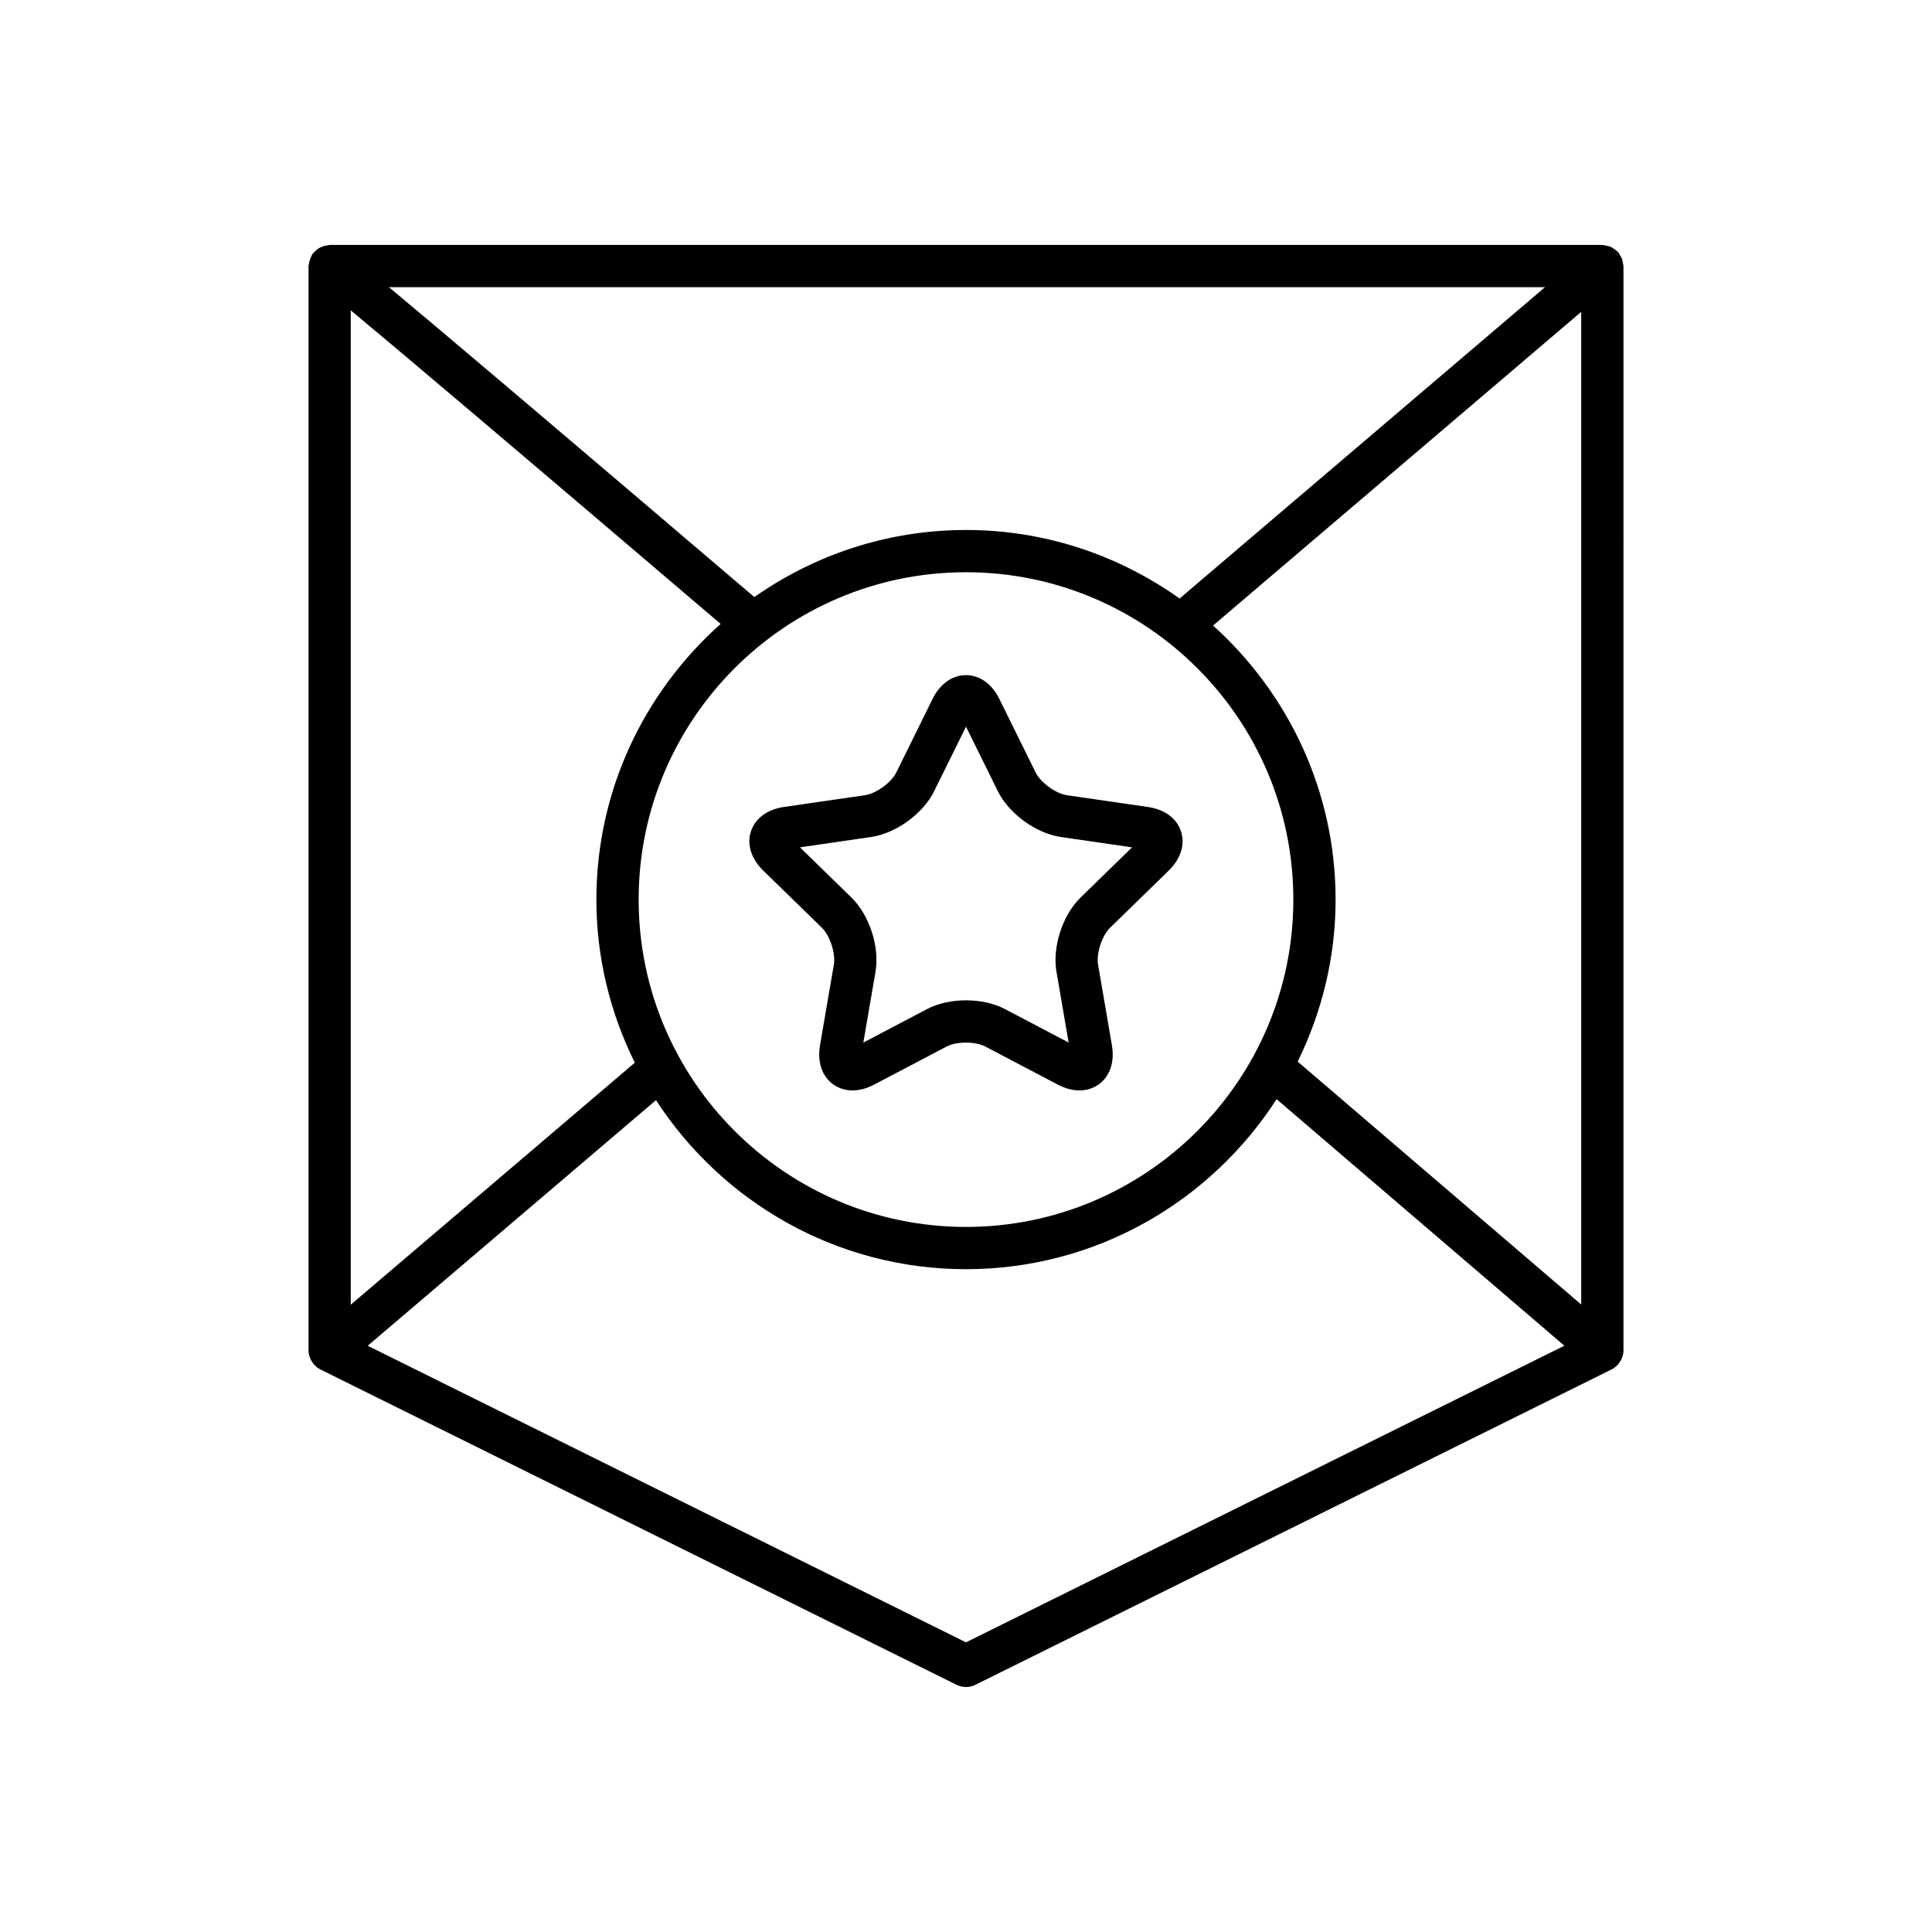
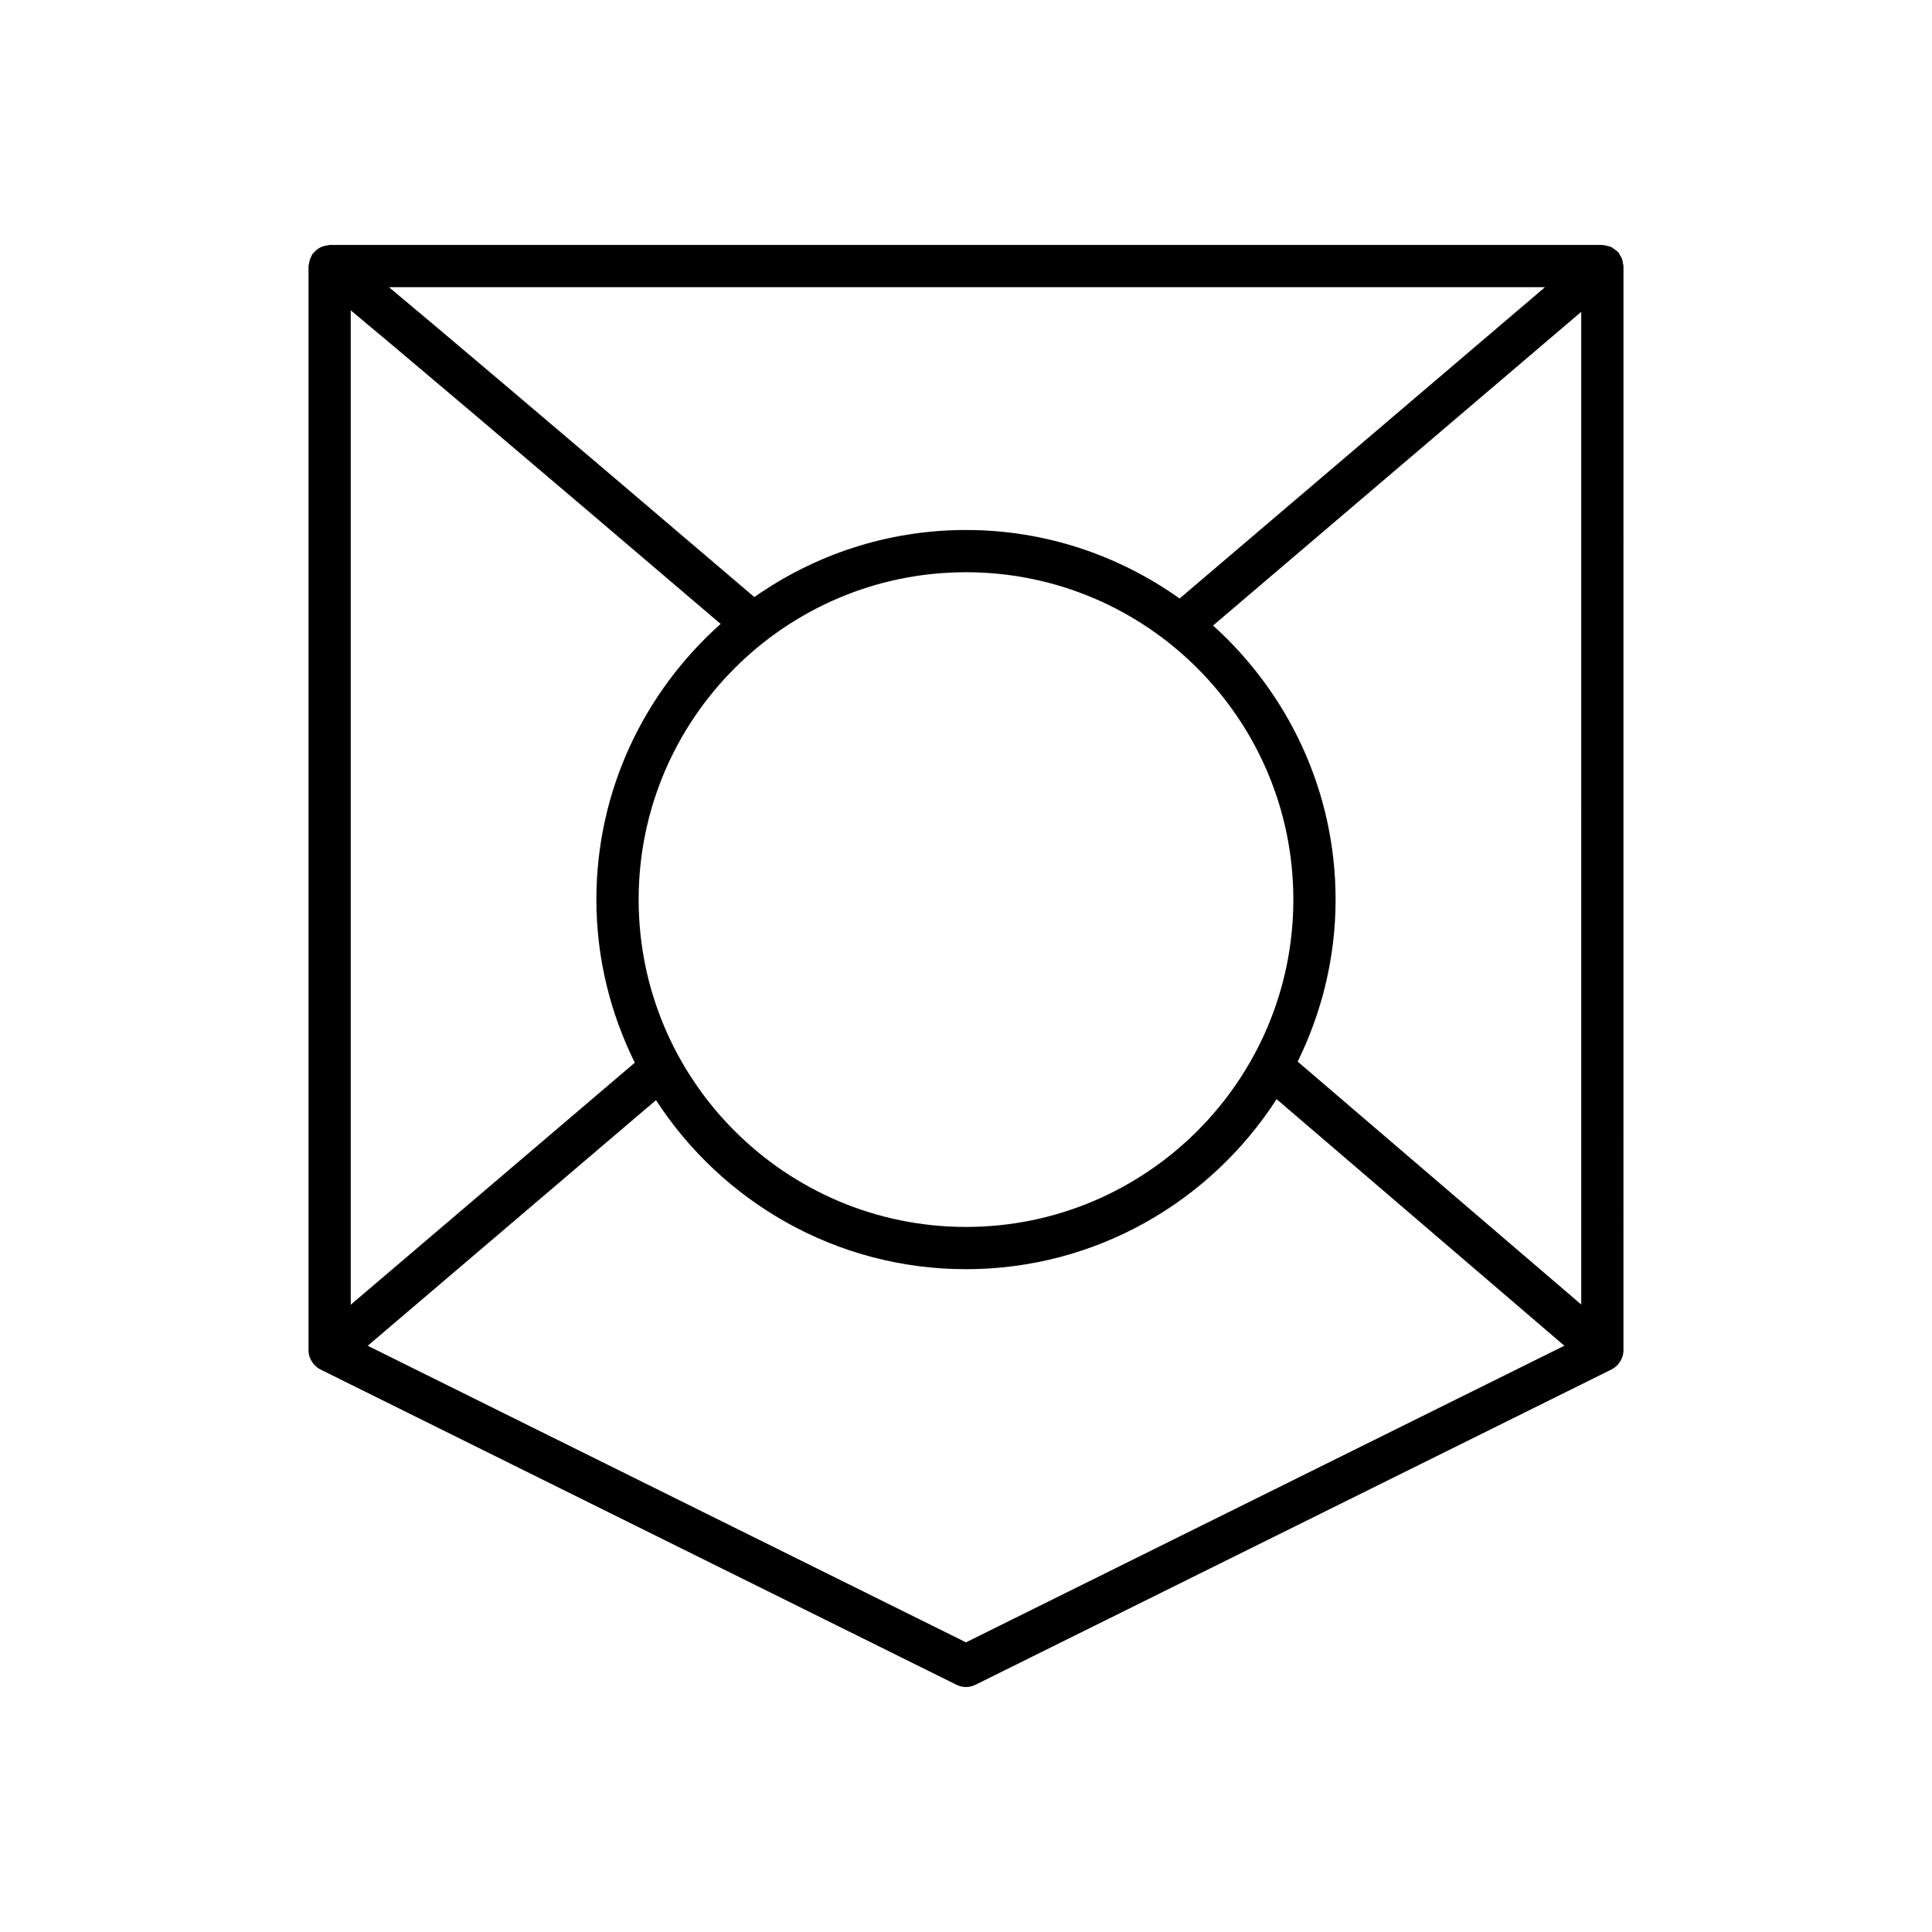
<svg xmlns="http://www.w3.org/2000/svg" fill="#000000" width="800px" height="800px" version="1.1" viewBox="144 144 512 512">
  <g>
    <path d="m572.71 505.66c0.051-0.055 0.125-0.074 0.176-0.133 0.062-0.074 0.078-0.168 0.137-0.246 0.355-0.457 0.641-0.957 0.84-1.504 0.031-0.09 0.086-0.168 0.113-0.258 0.16-0.523 0.258-1.07 0.258-1.637l0.004-287.37c0-0.273-0.117-0.512-0.156-0.773-0.055-0.387-0.094-0.766-0.23-1.137-0.145-0.391-0.367-0.715-0.59-1.059-0.137-0.215-0.195-0.461-0.367-0.66-0.047-0.055-0.117-0.078-0.168-0.133-0.273-0.297-0.609-0.508-0.941-0.742-0.273-0.191-0.523-0.418-0.824-0.555-0.289-0.133-0.605-0.172-0.918-0.254-0.398-0.105-0.785-0.227-1.199-0.242-0.074-0.004-0.137-0.043-0.215-0.043h-337.27c-0.191 0-0.352 0.09-0.535 0.109-0.359 0.035-0.695 0.105-1.043 0.211-0.379 0.113-0.73 0.25-1.07 0.438-0.258 0.141-0.488 0.305-0.723 0.488-0.367 0.281-0.68 0.59-0.965 0.953-0.082 0.105-0.203 0.164-0.277 0.277-0.078 0.113-0.082 0.246-0.148 0.359-0.234 0.402-0.406 0.824-0.535 1.285-0.078 0.281-0.137 0.547-0.168 0.832-0.027 0.223-0.129 0.418-0.129 0.648v287.37c0 0.562 0.094 1.105 0.254 1.625 0.027 0.086 0.078 0.156 0.109 0.242 0.199 0.555 0.488 1.059 0.844 1.523 0.059 0.074 0.07 0.168 0.133 0.242 0.051 0.059 0.125 0.078 0.176 0.133 0.457 0.496 0.969 0.941 1.594 1.254l168.64 83.598c0.781 0.379 1.633 0.574 2.488 0.574 0.852 0 1.707-0.195 2.488-0.582l168.64-83.602c0.617-0.309 1.129-0.75 1.582-1.238zm-19.273-285.55-96.832 82.504c-16.008-11.391-35.512-18.16-56.605-18.16-20.867 0-40.188 6.613-56.094 17.777-55.988-47.742-83.391-70.918-96.816-82.121zm-66.688 162.29c0 47.832-38.918 86.75-86.75 86.75s-86.75-38.914-86.75-86.75c-0.004-47.836 38.914-86.75 86.75-86.75 47.832 0 86.75 38.914 86.75 86.75zm-249.8-156.16c11.895 9.891 38.852 32.645 98.031 83.109-20.152 17.953-32.934 44.008-32.934 73.055 0 15.523 3.727 30.16 10.184 43.219l-75.281 64.141zm163.05 353-158.55-78.598 76.395-65.09c17.477 26.918 47.742 44.797 82.156 44.797 34.523 0 64.867-18 82.312-45.059 35.5 30.398 64.066 54.883 76.258 65.34zm163.04-89.527c-13.652-11.703-41.34-35.43-75.141-64.379 6.367-12.984 10.047-27.52 10.047-42.93 0-28.82-12.59-54.695-32.473-72.633l97.57-83.129z" />
-     <path d="m391.12 329.27-9.598 19.449c-1.312 2.664-5.336 5.586-8.27 6.012l-21.469 3.117c-4.449 0.648-7.648 3.008-8.781 6.481-1.125 3.473 0.07 7.266 3.289 10.406l15.535 15.145c2.121 2.07 3.656 6.797 3.16 9.727l-3.668 21.379c-0.762 4.434 0.496 8.207 3.453 10.355 1.496 1.086 3.258 1.629 5.144 1.629 1.844 0 3.805-0.516 5.762-1.547l19.203-10.09c2.625-1.383 7.594-1.383 10.227 0l19.195 10.09c3.969 2.09 7.949 2.062 10.91-0.078 2.957-2.144 4.215-5.922 3.453-10.355l-3.668-21.375c-0.496-2.93 1.039-7.656 3.164-9.73l15.531-15.141c3.219-3.141 4.418-6.934 3.289-10.406-1.133-3.473-4.328-5.832-8.781-6.481l-21.461-3.117c-2.941-0.426-6.965-3.348-8.277-6.012l-9.598-19.449c-1.98-4.043-5.219-6.356-8.867-6.356-3.652 0-6.891 2.312-8.879 6.348zm17.316 24.402c2.938 5.957 10.113 11.18 16.699 12.141l18.871 2.742-13.648 13.305c-4.762 4.637-7.512 13.078-6.387 19.637l3.227 18.789-16.875-8.871c-2.945-1.547-6.637-2.32-10.324-2.32-3.691 0-7.379 0.773-10.32 2.32l-16.883 8.871 3.227-18.793c1.125-6.559-1.625-14.996-6.379-19.633l-13.648-13.309 18.871-2.742c6.582-0.961 13.758-6.18 16.695-12.141l8.438-17.094z" />
  </g>
</svg>